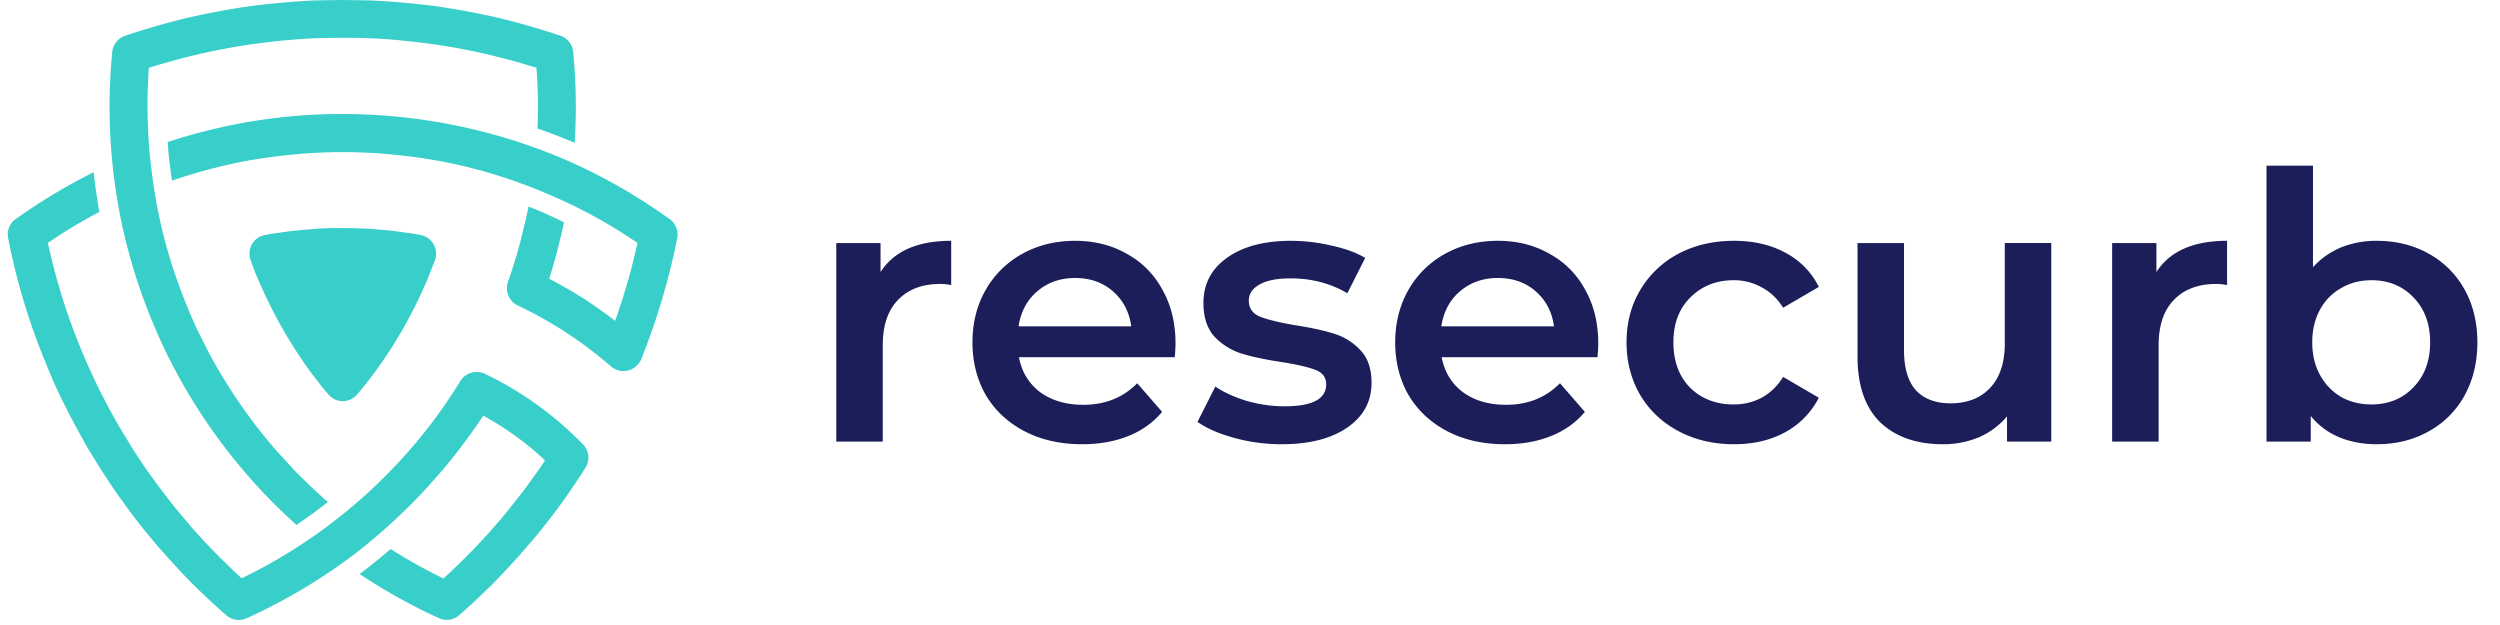
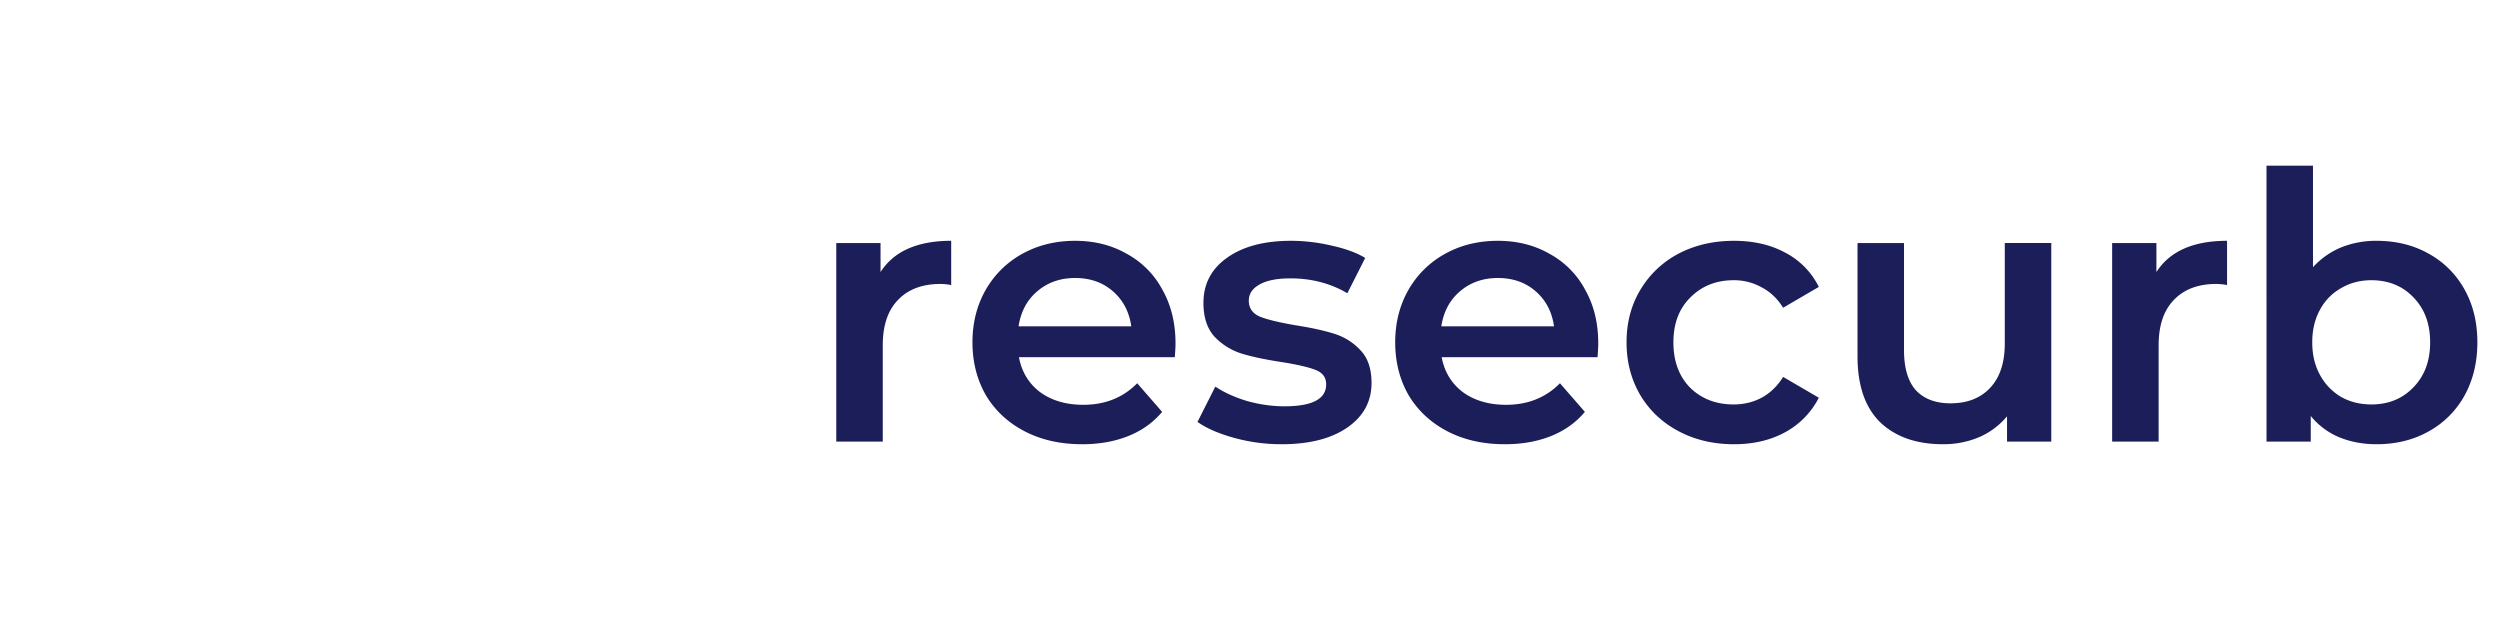
<svg xmlns="http://www.w3.org/2000/svg" width="176" height="44" fill="none">
  <g clip-path="url(#a)">
-     <path d="M39.459 2.516a1.347 1.347 0 0 1 .899 1.217c.138 1.44.197 2.885.176 4.331-.015.663-.03 1.327-.074 1.99-.25-.104-.486-.207-.737-.304a51.642 51.642 0 0 0-1.886-.708c.015-.337.03-.661.03-1a35.38 35.38 0 0 0-.103-3.271 50.737 50.737 0 0 0-3.195-.884 44.074 44.074 0 0 0-4.125-.782 78.683 78.683 0 0 0-2.253-.265 41.134 41.134 0 0 0-2.27-.152 70.04 70.04 0 0 0-1.796-.029l-.9.014c-.266 0-.575.015-.899.015-.78.03-1.531.088-2.27.152-.737.064-1.472.163-2.252.265-1.37.192-2.755.456-4.126.782-1.09.264-2.15.56-3.195.884a36.264 36.264 0 0 0 .192 7.264c.163 1.347.4 2.685.708 4.007.176.751.383 1.503.608 2.224l.015.059.014.06.015.059.03.057.014.06.015.06.016.058.058.162v.015l.015.058.103.28.014.059.09.236.013.044c.455 1.32.982 2.613 1.578 3.874l.029.045.015.045.014.03.03.043.014.044.015.044.029.03c.222.456.456.912.694 1.369.176.295.337.608.5.883.192.34.369.635.531.884.5.811 1.03 1.607 1.591 2.373a35.683 35.683 0 0 0 1.768 2.24c.236.28.501.574.796.884.28.304.544.608.795.868a47.457 47.457 0 0 0 2.004 1.915l.28.236c-.192.152-.384.304-.59.456-.53.398-1.075.78-1.62 1.164a39.654 39.654 0 0 1-7.514-9.09v-.016l-.015-.014-.016-.015c-.117-.191-.22-.383-.324-.544-.176-.325-.368-.65-.53-.959a35.912 35.912 0 0 1-1.354-2.755 40.22 40.22 0 0 1-2.343-6.91c-1.001-4.232-1.3-8.6-.884-12.93a1.339 1.339 0 0 1 .913-1.208 52.89 52.89 0 0 1 4.273-1.238 54.759 54.759 0 0 1 4.361-.825c.76-.103 1.561-.191 2.4-.264.812-.075 1.607-.133 2.388-.163.295 0 .608-.015.943-.015L24.132 0l.957.014c.34 0 .663.015.943.015.796.03 1.591.088 2.402.163.84.073 1.636.16 2.387.264 1.502.221 2.96.5 4.375.825 1.43.354 2.859.76 4.273 1.238l-.01-.003ZM30.824 29.2a40.792 40.792 0 0 0 1.547-2.314 1.36 1.36 0 0 1 1.754-.575 24.117 24.117 0 0 1 6.866 4.921 1.342 1.342 0 0 1 .22 1.71 67.512 67.512 0 0 1-1.325 1.988 39.16 39.16 0 0 1-1.443 1.93 31.31 31.31 0 0 1-1.15 1.4c-.353.413-.752.87-1.193 1.356a52.707 52.707 0 0 1-1.826 1.9h-.015a38.232 38.232 0 0 1-1.871 1.739 1.348 1.348 0 0 1-1.488.266 41.172 41.172 0 0 1-5.584-3.11c.236-.176.471-.352.707-.544.5-.399 1.003-.796 1.473-1.217a36.784 36.784 0 0 0 3.728 2.076c.397-.368.78-.736 1.18-1.12a41.306 41.306 0 0 0 1.723-1.782c.353-.368.72-.81 1.135-1.281.352-.428.72-.87 1.075-1.34.485-.59.928-1.194 1.356-1.814.235-.304.456-.648.677-.972a18.597 18.597 0 0 0-2.123-1.752 20.159 20.159 0 0 0-2.224-1.401c-.339.515-.692 1.017-1.046 1.503a40.196 40.196 0 0 1-1.9 2.417c-.295.338-.575.648-.84.943-.119.152-.251.28-.383.426l-.016.015-.013.016-.015.013-.016.016-.013.015-.016.015-.015.014-.029.03v.014a42.65 42.65 0 0 1-4.522 4.125 39.948 39.948 0 0 1-7.84 4.701 1.347 1.347 0 0 1-1.52-.295c-.65-.56-1.254-1.135-1.858-1.71a39.326 39.326 0 0 1-1.826-1.9 41.229 41.229 0 0 1-1.207-1.355c-.398-.472-.78-.944-1.15-1.4a63.463 63.463 0 0 1-1.429-1.93 46.487 46.487 0 0 1-1.325-1.989 72.426 72.426 0 0 1-1.003-1.635c-.304-.56-.619-1.12-.912-1.674a43.64 43.64 0 0 1-1.076-2.15c-.34-.722-.633-1.446-.941-2.197a45.533 45.533 0 0 1-1.475-4.199 45.509 45.509 0 0 1-1.064-4.33 1.317 1.317 0 0 1 .619-1.4 40.548 40.548 0 0 1 5.406-3.242c.073.707.163 1.4.28 2.091.029.236.073.472.117.708A35.264 35.264 0 0 0 3.372 17.1a43.474 43.474 0 0 0 2.21 7.182c.28.692.574 1.384.898 2.077.324.692.65 1.369 1.002 2.018.28.547.575 1.065.87 1.592.294.486.609 1.002.942 1.547.414.648.826 1.282 1.253 1.87a55.66 55.66 0 0 0 1.356 1.814 37 37 0 0 0 1.09 1.34c.398.472.781.913 1.119 1.281.546.59 1.12 1.18 1.739 1.783.383.384.781.752 1.163 1.106a36.377 36.377 0 0 0 6.277-3.846 37.087 37.087 0 0 0 7.529-7.66l.004-.005Zm16.223-13.844a1.35 1.35 0 0 1 .633 1.4 48.924 48.924 0 0 1-2.535 8.53 1.208 1.208 0 0 1-.236.37 1.347 1.347 0 0 1-1.884.151 28.95 28.95 0 0 0-3.154-2.386 28.46 28.46 0 0 0-3.39-1.9 1.35 1.35 0 0 1-.72-1.674c.44-1.24.809-2.504 1.104-3.786a25.1 25.1 0 0 0 .34-1.521c.339.132.663.266 1.002.412.5.222 1 .456 1.501.694-.073.353-.152.692-.236 1.03-.234.988-.5 1.979-.809 2.948a32.622 32.622 0 0 1 2.68 1.56 36.77 36.77 0 0 1 1.961 1.4 36.71 36.71 0 0 0 .737-2.253c.324-1.047.589-2.13.84-3.227a35.98 35.98 0 0 0-6.145-3.374 38.094 38.094 0 0 0-4.066-1.489 35.004 35.004 0 0 0-3.846-.928 42.334 42.334 0 0 0-2.814-.397c-.959-.103-1.9-.163-2.843-.192l-.53-.015h-1.031l-.516.015c-.943.03-1.901.088-2.845.192-.943.103-1.9.236-2.828.397-1.282.236-2.563.56-3.845.928-.487.152-.972.304-1.46.472-.043-.28-.088-.545-.116-.825a24.659 24.659 0 0 1-.192-1.886 39.125 39.125 0 0 1 12.322-1.978A40.089 40.089 0 0 1 39.228 11a39.46 39.46 0 0 1 7.823 4.361l-.004-.005ZM22.5 27.01c-.22-.28-.412-.531-.589-.752a32.991 32.991 0 0 1-3.55-6.16c-.133-.293-.267-.588-.384-.883a19.332 19.332 0 0 1-.304-.825 1.255 1.255 0 0 1-.088-.304 1.325 1.325 0 0 1 1.09-1.545c.28-.06.609-.104.944-.153l.957-.134c.59-.057 1.178-.101 1.782-.152.604-.05 1.217-.044 1.77-.044.552 0 1.148.014 1.781.044.608.044 1.194.089 1.77.152l.956.134c.354.044.663.089.958.152a1.343 1.343 0 0 1 1.031 1.768c-.118.305-.235.618-.354.913-.118.295-.235.59-.368.884a33.23 33.23 0 0 1-1.606 3.169 30.607 30.607 0 0 1-2.533 3.742c-.251.304-.443.56-.609.736a1.028 1.028 0 0 1-.177.177 1.317 1.317 0 0 1-1.872-.177c-.22-.25-.412-.487-.608-.736l.003-.006Z" fill="#38CEC9" />
+     <path d="M39.459 2.516a1.347 1.347 0 0 1 .899 1.217c.138 1.44.197 2.885.176 4.331-.015.663-.03 1.327-.074 1.99-.25-.104-.486-.207-.737-.304a51.642 51.642 0 0 0-1.886-.708c.015-.337.03-.661.03-1a35.38 35.38 0 0 0-.103-3.271 50.737 50.737 0 0 0-3.195-.884 44.074 44.074 0 0 0-4.125-.782 78.683 78.683 0 0 0-2.253-.265 41.134 41.134 0 0 0-2.27-.152 70.04 70.04 0 0 0-1.796-.029l-.9.014c-.266 0-.575.015-.899.015-.78.03-1.531.088-2.27.152-.737.064-1.472.163-2.252.265-1.37.192-2.755.456-4.126.782-1.09.264-2.15.56-3.195.884a36.264 36.264 0 0 0 .192 7.264c.163 1.347.4 2.685.708 4.007.176.751.383 1.503.608 2.224l.015.059.014.06.015.059.03.057.014.06.015.06.016.058.058.162v.015l.015.058.103.28.014.059.09.236.013.044c.455 1.32.982 2.613 1.578 3.874l.029.045.015.045.014.03.03.043.014.044.015.044.029.03c.222.456.456.912.694 1.369.176.295.337.608.5.883.192.34.369.635.531.884.5.811 1.03 1.607 1.591 2.373a35.683 35.683 0 0 0 1.768 2.24c.236.28.501.574.796.884.28.304.544.608.795.868a47.457 47.457 0 0 0 2.004 1.915l.28.236c-.192.152-.384.304-.59.456-.53.398-1.075.78-1.62 1.164a39.654 39.654 0 0 1-7.514-9.09v-.016l-.015-.014-.016-.015c-.117-.191-.22-.383-.324-.544-.176-.325-.368-.65-.53-.959a35.912 35.912 0 0 1-1.354-2.755 40.22 40.22 0 0 1-2.343-6.91c-1.001-4.232-1.3-8.6-.884-12.93a1.339 1.339 0 0 1 .913-1.208 52.89 52.89 0 0 1 4.273-1.238 54.759 54.759 0 0 1 4.361-.825c.76-.103 1.561-.191 2.4-.264.812-.075 1.607-.133 2.388-.163.295 0 .608-.015.943-.015L24.132 0l.957.014c.34 0 .663.015.943.015.796.03 1.591.088 2.402.163.84.073 1.636.16 2.387.264 1.502.221 2.96.5 4.375.825 1.43.354 2.859.76 4.273 1.238l-.01-.003ZM30.824 29.2a40.792 40.792 0 0 0 1.547-2.314 1.36 1.36 0 0 1 1.754-.575 24.117 24.117 0 0 1 6.866 4.921 1.342 1.342 0 0 1 .22 1.71 67.512 67.512 0 0 1-1.325 1.988 39.16 39.16 0 0 1-1.443 1.93 31.31 31.31 0 0 1-1.15 1.4c-.353.413-.752.87-1.193 1.356a52.707 52.707 0 0 1-1.826 1.9h-.015a38.232 38.232 0 0 1-1.871 1.739 1.348 1.348 0 0 1-1.488.266 41.172 41.172 0 0 1-5.584-3.11c.236-.176.471-.352.707-.544.5-.399 1.003-.796 1.473-1.217a36.784 36.784 0 0 0 3.728 2.076c.397-.368.78-.736 1.18-1.12a41.306 41.306 0 0 0 1.723-1.782c.353-.368.72-.81 1.135-1.281.352-.428.72-.87 1.075-1.34.485-.59.928-1.194 1.356-1.814.235-.304.456-.648.677-.972a18.597 18.597 0 0 0-2.123-1.752 20.159 20.159 0 0 0-2.224-1.401c-.339.515-.692 1.017-1.046 1.503a40.196 40.196 0 0 1-1.9 2.417c-.295.338-.575.648-.84.943-.119.152-.251.28-.383.426l-.016.015-.013.016-.015.013-.016.016-.013.015-.016.015-.015.014-.029.03v.014a42.65 42.65 0 0 1-4.522 4.125 39.948 39.948 0 0 1-7.84 4.701 1.347 1.347 0 0 1-1.52-.295c-.65-.56-1.254-1.135-1.858-1.71a39.326 39.326 0 0 1-1.826-1.9 41.229 41.229 0 0 1-1.207-1.355c-.398-.472-.78-.944-1.15-1.4a63.463 63.463 0 0 1-1.429-1.93 46.487 46.487 0 0 1-1.325-1.989 72.426 72.426 0 0 1-1.003-1.635c-.304-.56-.619-1.12-.912-1.674a43.64 43.64 0 0 1-1.076-2.15c-.34-.722-.633-1.446-.941-2.197a45.533 45.533 0 0 1-1.475-4.199 45.509 45.509 0 0 1-1.064-4.33 1.317 1.317 0 0 1 .619-1.4 40.548 40.548 0 0 1 5.406-3.242c.073.707.163 1.4.28 2.091.029.236.073.472.117.708A35.264 35.264 0 0 0 3.372 17.1a43.474 43.474 0 0 0 2.21 7.182c.28.692.574 1.384.898 2.077.324.692.65 1.369 1.002 2.018.28.547.575 1.065.87 1.592.294.486.609 1.002.942 1.547.414.648.826 1.282 1.253 1.87a55.66 55.66 0 0 0 1.356 1.814 37 37 0 0 0 1.09 1.34c.398.472.781.913 1.119 1.281.546.59 1.12 1.18 1.739 1.783.383.384.781.752 1.163 1.106a36.377 36.377 0 0 0 6.277-3.846 37.087 37.087 0 0 0 7.529-7.66l.004-.005Zm16.223-13.844a1.35 1.35 0 0 1 .633 1.4 48.924 48.924 0 0 1-2.535 8.53 1.208 1.208 0 0 1-.236.37 1.347 1.347 0 0 1-1.884.151 28.95 28.95 0 0 0-3.154-2.386 28.46 28.46 0 0 0-3.39-1.9 1.35 1.35 0 0 1-.72-1.674c.44-1.24.809-2.504 1.104-3.786a25.1 25.1 0 0 0 .34-1.521c.339.132.663.266 1.002.412.5.222 1 .456 1.501.694-.073.353-.152.692-.236 1.03-.234.988-.5 1.979-.809 2.948a32.622 32.622 0 0 1 2.68 1.56 36.77 36.77 0 0 1 1.961 1.4 36.71 36.71 0 0 0 .737-2.253c.324-1.047.589-2.13.84-3.227a35.98 35.98 0 0 0-6.145-3.374 38.094 38.094 0 0 0-4.066-1.489 35.004 35.004 0 0 0-3.846-.928 42.334 42.334 0 0 0-2.814-.397c-.959-.103-1.9-.163-2.843-.192l-.53-.015h-1.031l-.516.015c-.943.03-1.901.088-2.845.192-.943.103-1.9.236-2.828.397-1.282.236-2.563.56-3.845.928-.487.152-.972.304-1.46.472-.043-.28-.088-.545-.116-.825a24.659 24.659 0 0 1-.192-1.886 39.125 39.125 0 0 1 12.322-1.978A40.089 40.089 0 0 1 39.228 11l-.004-.005ZM22.5 27.01c-.22-.28-.412-.531-.589-.752a32.991 32.991 0 0 1-3.55-6.16c-.133-.293-.267-.588-.384-.883a19.332 19.332 0 0 1-.304-.825 1.255 1.255 0 0 1-.088-.304 1.325 1.325 0 0 1 1.09-1.545c.28-.06.609-.104.944-.153l.957-.134c.59-.057 1.178-.101 1.782-.152.604-.05 1.217-.044 1.77-.044.552 0 1.148.014 1.781.044.608.044 1.194.089 1.77.152l.956.134c.354.044.663.089.958.152a1.343 1.343 0 0 1 1.031 1.768c-.118.305-.235.618-.354.913-.118.295-.235.59-.368.884a33.23 33.23 0 0 1-1.606 3.169 30.607 30.607 0 0 1-2.533 3.742c-.251.304-.443.56-.609.736a1.028 1.028 0 0 1-.177.177 1.317 1.317 0 0 1-1.872-.177c-.22-.25-.412-.487-.608-.736l.003-.006Z" fill="#38CEC9" />
  </g>
  <path d="M61.99 19.152c.942-1.466 2.6-2.2 4.974-2.2v3.116a4.152 4.152 0 0 0-.759-.078c-1.274 0-2.269.375-2.985 1.126-.715.733-1.073 1.797-1.073 3.194v6.78h-3.273V17.11h3.116v2.042ZM82.756 24.179c0 .227-.017.55-.052.969h-10.97c.192 1.03.689 1.85 1.492 2.46.82.594 1.833.89 3.037.89 1.536 0 2.801-.505 3.796-1.518l1.755 2.016c-.629.75-1.423 1.318-2.383 1.702-.96.384-2.042.576-3.246.576-1.537 0-2.89-.305-4.059-.916-1.17-.611-2.077-1.458-2.723-2.54-.628-1.1-.942-2.339-.942-3.718 0-1.361.305-2.583.916-3.665a6.66 6.66 0 0 1 2.592-2.566c1.1-.61 2.34-.916 3.718-.916 1.362 0 2.575.305 3.64.916a6.181 6.181 0 0 1 2.513 2.54c.61 1.082.916 2.339.916 3.77Zm-7.069-4.608c-1.047 0-1.937.314-2.67.942-.716.611-1.152 1.432-1.31 2.461h7.934c-.14-1.012-.568-1.832-1.283-2.46-.716-.629-1.606-.943-2.671-.943ZM90.22 31.274c-1.135 0-2.243-.148-3.325-.445-1.082-.297-1.947-.672-2.592-1.126l1.256-2.487c.629.419 1.38.76 2.252 1.021.89.245 1.763.367 2.618.367 1.955 0 2.933-.515 2.933-1.545 0-.489-.253-.83-.76-1.021-.488-.192-1.283-.375-2.382-.55-1.152-.174-2.095-.375-2.828-.602a4.477 4.477 0 0 1-1.885-1.178c-.524-.576-.785-1.37-.785-2.383 0-1.326.55-2.383 1.649-3.168 1.117-.803 2.618-1.204 4.503-1.204.96 0 1.92.113 2.88.34.96.21 1.746.498 2.357.864l-1.257 2.487c-1.187-.698-2.522-1.047-4.006-1.047-.96 0-1.693.148-2.2.445-.488.28-.732.655-.732 1.126 0 .524.262.899.785 1.126.541.21 1.37.41 2.488.602 1.117.174 2.033.375 2.749.602.715.227 1.326.611 1.832 1.152.524.541.786 1.31.786 2.304 0 1.31-.567 2.357-1.702 3.142-1.135.785-2.68 1.178-4.634 1.178ZM112.517 24.179c0 .227-.017.55-.052.969h-10.97c.192 1.03.689 1.85 1.492 2.46.821.594 1.833.89 3.037.89 1.536 0 2.802-.505 3.797-1.518l1.754 2.016c-.628.75-1.423 1.318-2.383 1.702-.96.384-2.042.576-3.246.576-1.536 0-2.889-.305-4.058-.916-1.17-.611-2.077-1.458-2.723-2.54-.629-1.1-.943-2.339-.943-3.718 0-1.361.306-2.583.917-3.665a6.657 6.657 0 0 1 2.592-2.566c1.099-.61 2.338-.916 3.717-.916 1.362 0 2.575.305 3.64.916a6.179 6.179 0 0 1 2.513 2.54c.611 1.082.916 2.339.916 3.77Zm-7.069-4.608c-1.047 0-1.937.314-2.67.942-.716.611-1.152 1.432-1.309 2.461h7.933c-.14-1.012-.567-1.832-1.283-2.46-.716-.629-1.606-.943-2.671-.943ZM122.076 31.274c-1.449 0-2.749-.305-3.901-.916-1.152-.611-2.051-1.458-2.697-2.54-.646-1.1-.969-2.339-.969-3.718s.323-2.61.969-3.691a6.804 6.804 0 0 1 2.67-2.54c1.152-.61 2.461-.916 3.928-.916 1.379 0 2.583.279 3.613.838a5.422 5.422 0 0 1 2.356 2.408l-2.513 1.466c-.402-.645-.908-1.125-1.519-1.44a3.955 3.955 0 0 0-1.964-.497c-1.221 0-2.234.401-3.037 1.204-.803.786-1.204 1.842-1.204 3.168 0 1.327.393 2.392 1.178 3.194.803.786 1.824 1.179 3.063 1.179.716 0 1.371-.157 1.964-.471.611-.332 1.117-.82 1.519-1.467l2.513 1.466a5.725 5.725 0 0 1-2.382 2.435c-1.03.559-2.226.838-3.587.838ZM144.41 17.11v13.98h-3.115v-1.78a5.34 5.34 0 0 1-1.964 1.467 6.463 6.463 0 0 1-2.54.497c-1.867 0-3.342-.515-4.424-1.544-1.065-1.048-1.598-2.593-1.598-4.635V17.11h3.273v7.54c0 1.257.279 2.2.838 2.828.576.61 1.388.916 2.435.916 1.169 0 2.094-.358 2.775-1.073.698-.733 1.047-1.78 1.047-3.142v-7.07h3.273ZM151.811 19.152c.942-1.466 2.601-2.2 4.974-2.2v3.116a4.146 4.146 0 0 0-.759-.078c-1.274 0-2.269.375-2.985 1.126-.715.733-1.073 1.797-1.073 3.194v6.78h-3.273V17.11h3.116v2.042ZM167.312 16.953c1.361 0 2.574.297 3.639.89a6.39 6.39 0 0 1 2.539 2.513c.611 1.082.917 2.33.917 3.744 0 1.414-.306 2.67-.917 3.77a6.39 6.39 0 0 1-2.539 2.514c-1.065.593-2.278.89-3.639.89-.96 0-1.842-.166-2.645-.497a5.087 5.087 0 0 1-1.99-1.493v1.807h-3.115V11.664h3.272v7.148a5.534 5.534 0 0 1 1.964-1.388 6.576 6.576 0 0 1 2.514-.471Zm-.367 11.52c1.204 0 2.191-.402 2.959-1.205.785-.803 1.178-1.858 1.178-3.168 0-1.309-.393-2.365-1.178-3.168-.768-.802-1.755-1.204-2.959-1.204-.785 0-1.492.183-2.121.55a3.787 3.787 0 0 0-1.492 1.518c-.367.664-.55 1.432-.55 2.304 0 .873.183 1.641.55 2.304a3.97 3.97 0 0 0 1.492 1.545c.629.35 1.336.524 2.121.524Z" fill="#1B1E59" />
  <defs>
    <clipPath id="a">
-       <path fill="#fff" d="M0 0h48v43.636H0z" />
-     </clipPath>
+       </clipPath>
  </defs>
</svg>